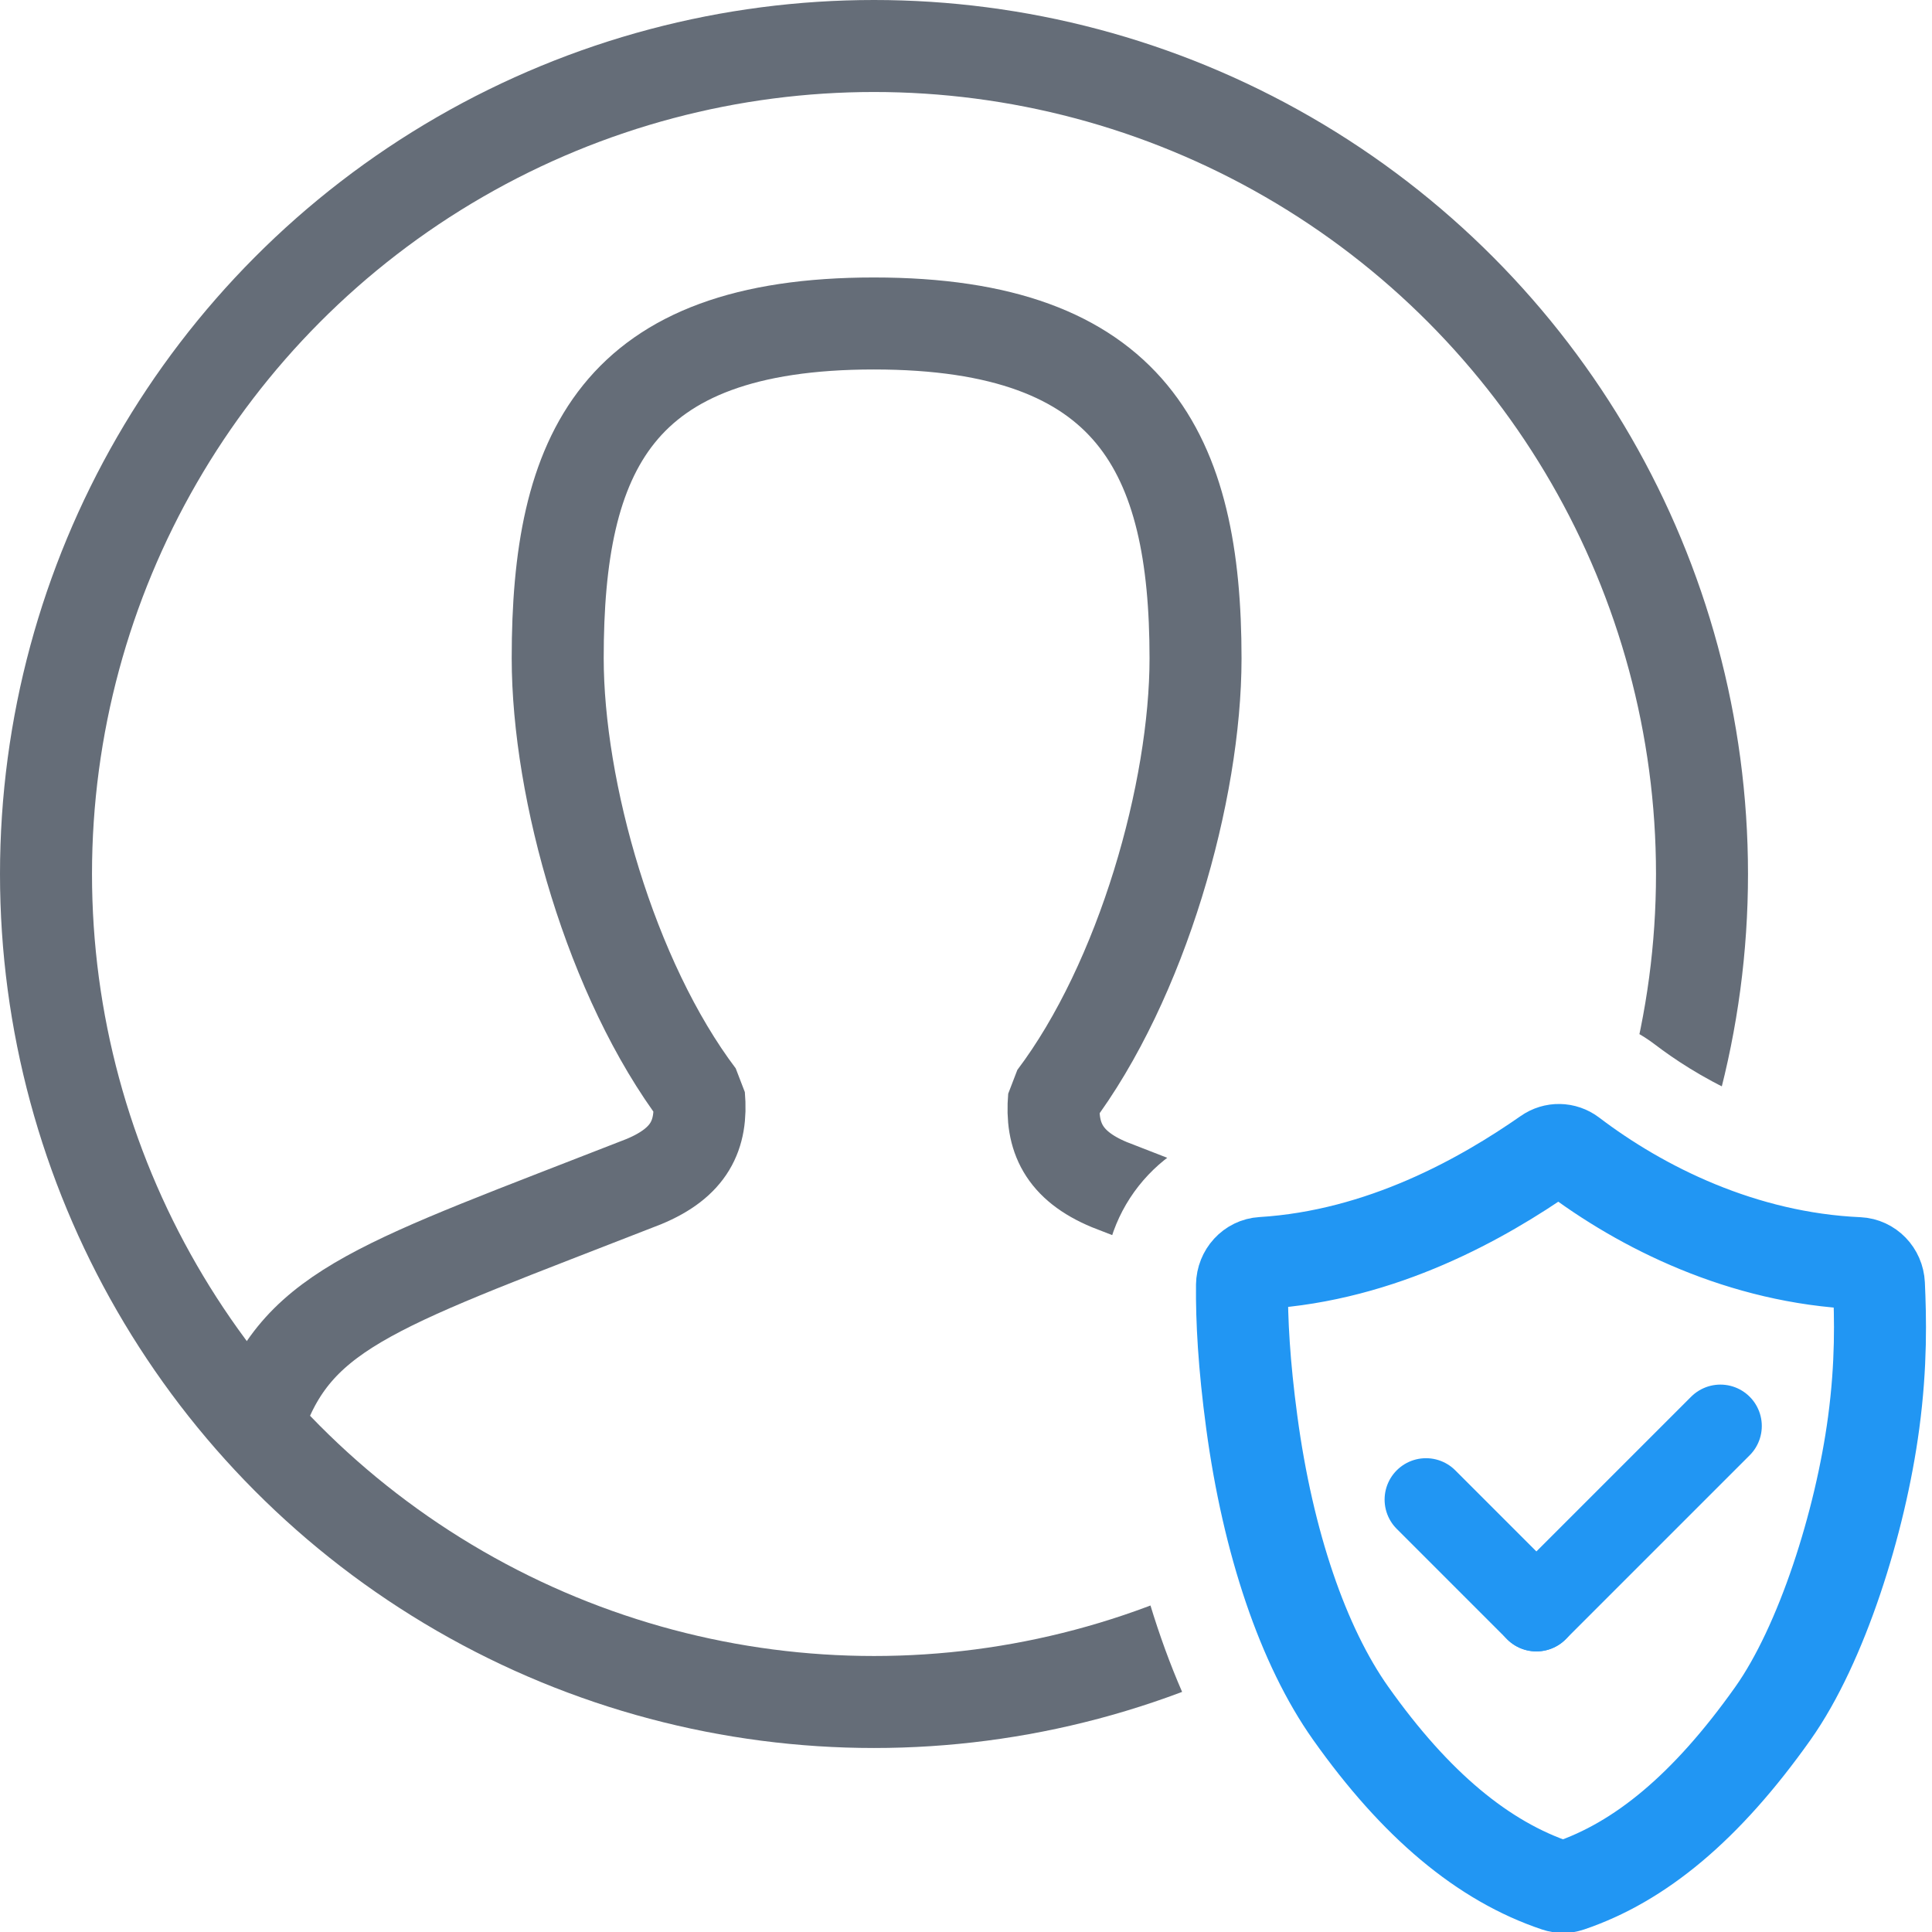
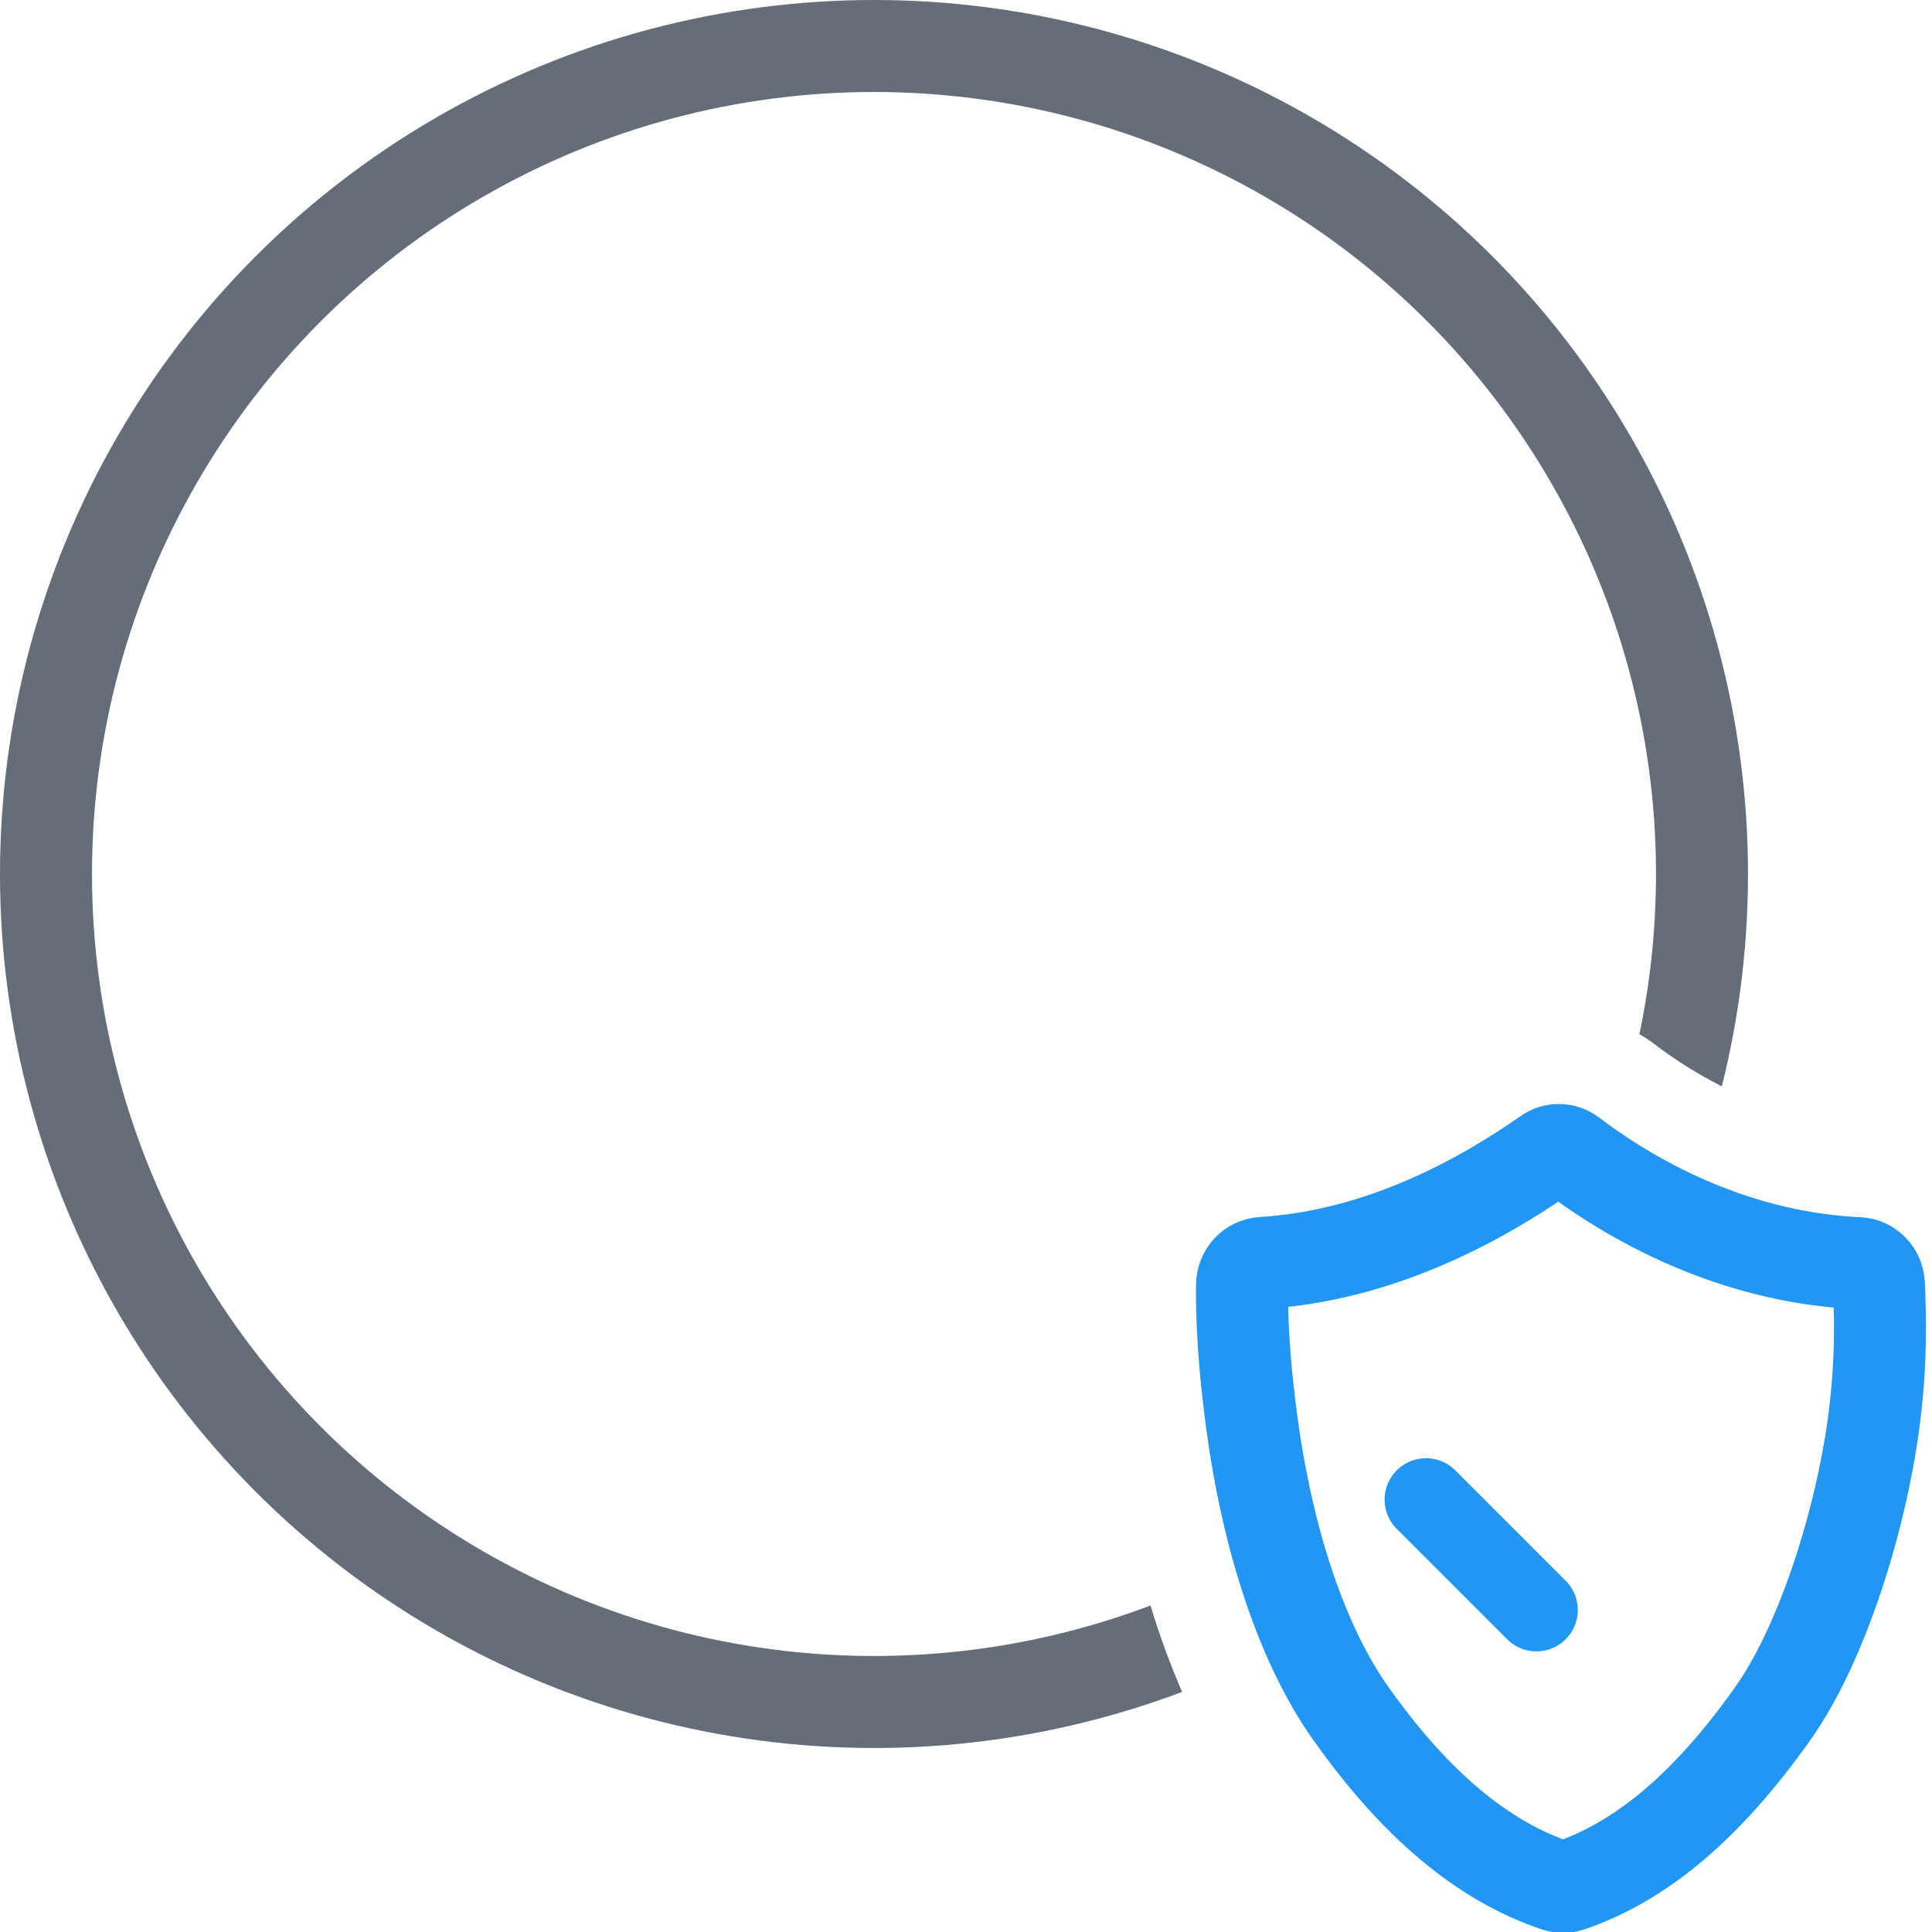
<svg xmlns="http://www.w3.org/2000/svg" version="1.1" id="Layer_1" x="0px" y="0px" width="21px" height="21px" viewBox="0 0 21 21" enable-background="new 0 0 21 21" xml:space="preserve">
  <g id="main">
    <clipPath id="clip_mask">
      <path d="M13.457,19.489c-0.654,-0.924,-1.129,-2.285,-1.337,-3.832c-0.085,-0.631,-0.125,-1.205,-0.119,-1.706c0.011,-0.909,0.726,-1.665,1.628,-1.72c0.734,-0.045,1.517,-0.355,2.328,-0.92c0.288,-0.201,0.628,-0.307,0.986,-0.307c0.378,0,0.75,0.124,1.045,0.349c0.405,0.309,1.241,0.834,2.279,0.88c0.265,0.012,0.513,0.083,0.733,0.199V0H0v21h14.821C14.342,20.602,13.89,20.101,13.457,19.489z" />
    </clipPath>
    <g id="icon" clip-path="url(#clip_mask)">
      <g id="transformed_icon" transform="translate(-1 -1)">
        <circle cx="10.5" cy="10.5" r="9" fill="none" stroke="#656D78" stroke-width="1" stroke-miterlimit="1" />
-         <path d="M17.225,16.399c-0.424,-1.183,-1.327,-1.411,-4.168,-2.523c-0.497,-0.207,-0.637,-0.52,-0.6,-0.945c0.96,-1.271,1.538,-3.336,1.538,-4.774c0,-2.227,-0.686,-3.641,-3.495,-3.641S7.062,5.926,7.062,8.153c0,1.438,0.576,3.49,1.536,4.761c0.037,0.425,-0.104,0.724,-0.601,0.93c-2.844,1.113,-3.746,1.363,-4.17,2.556" fill-rule="evenodd" fill="none" stroke="#656D78" stroke-width="1" stroke-linecap="round" stroke-miterlimit="1" />
      </g>
    </g>
    <g id="overlay">
      <path d="M16.815,12.541c-0.697,0.486,-1.793,1.107,-3.095,1.187c-0.122,0.007,-0.218,0.112,-0.22,0.24c-0.004,0.378,0.022,0.866,0.106,1.489c0.176,1.311,0.558,2.435,1.075,3.165c0.703,0.993,1.438,1.609,2.24,1.877c0.044,0.015,0.093,0.015,0.137,-0c0.766,-0.259,1.486,-0.849,2.214,-1.877c0.528,-0.746,0.949,-2.072,1.094,-3.158c0.086,-0.641,0.073,-1.145,0.057,-1.503c-0.006,-0.126,-0.103,-0.225,-0.223,-0.231c-1.258,-0.056,-2.356,-0.603,-3.121,-1.185C17.001,12.487,16.896,12.484,16.815,12.541z" fill="none" stroke="#2196F3" stroke-width="1" stroke-linecap="round" stroke-miterlimit="1" stroke-linejoin="round" />
      <line x1="15.5" y1="16.3" x2="16.7" y2="17.5" fill="none" stroke="#2196F3" stroke-width="0.9" stroke-linecap="round" stroke-miterlimit="1" stroke-linejoin="round" />
-       <line x1="16.7" y1="17.5" x2="18.7" y2="15.5" fill="none" stroke="#2196F3" stroke-width="0.9" stroke-linecap="round" stroke-miterlimit="1" stroke-linejoin="round" />
    </g>
  </g>
</svg>